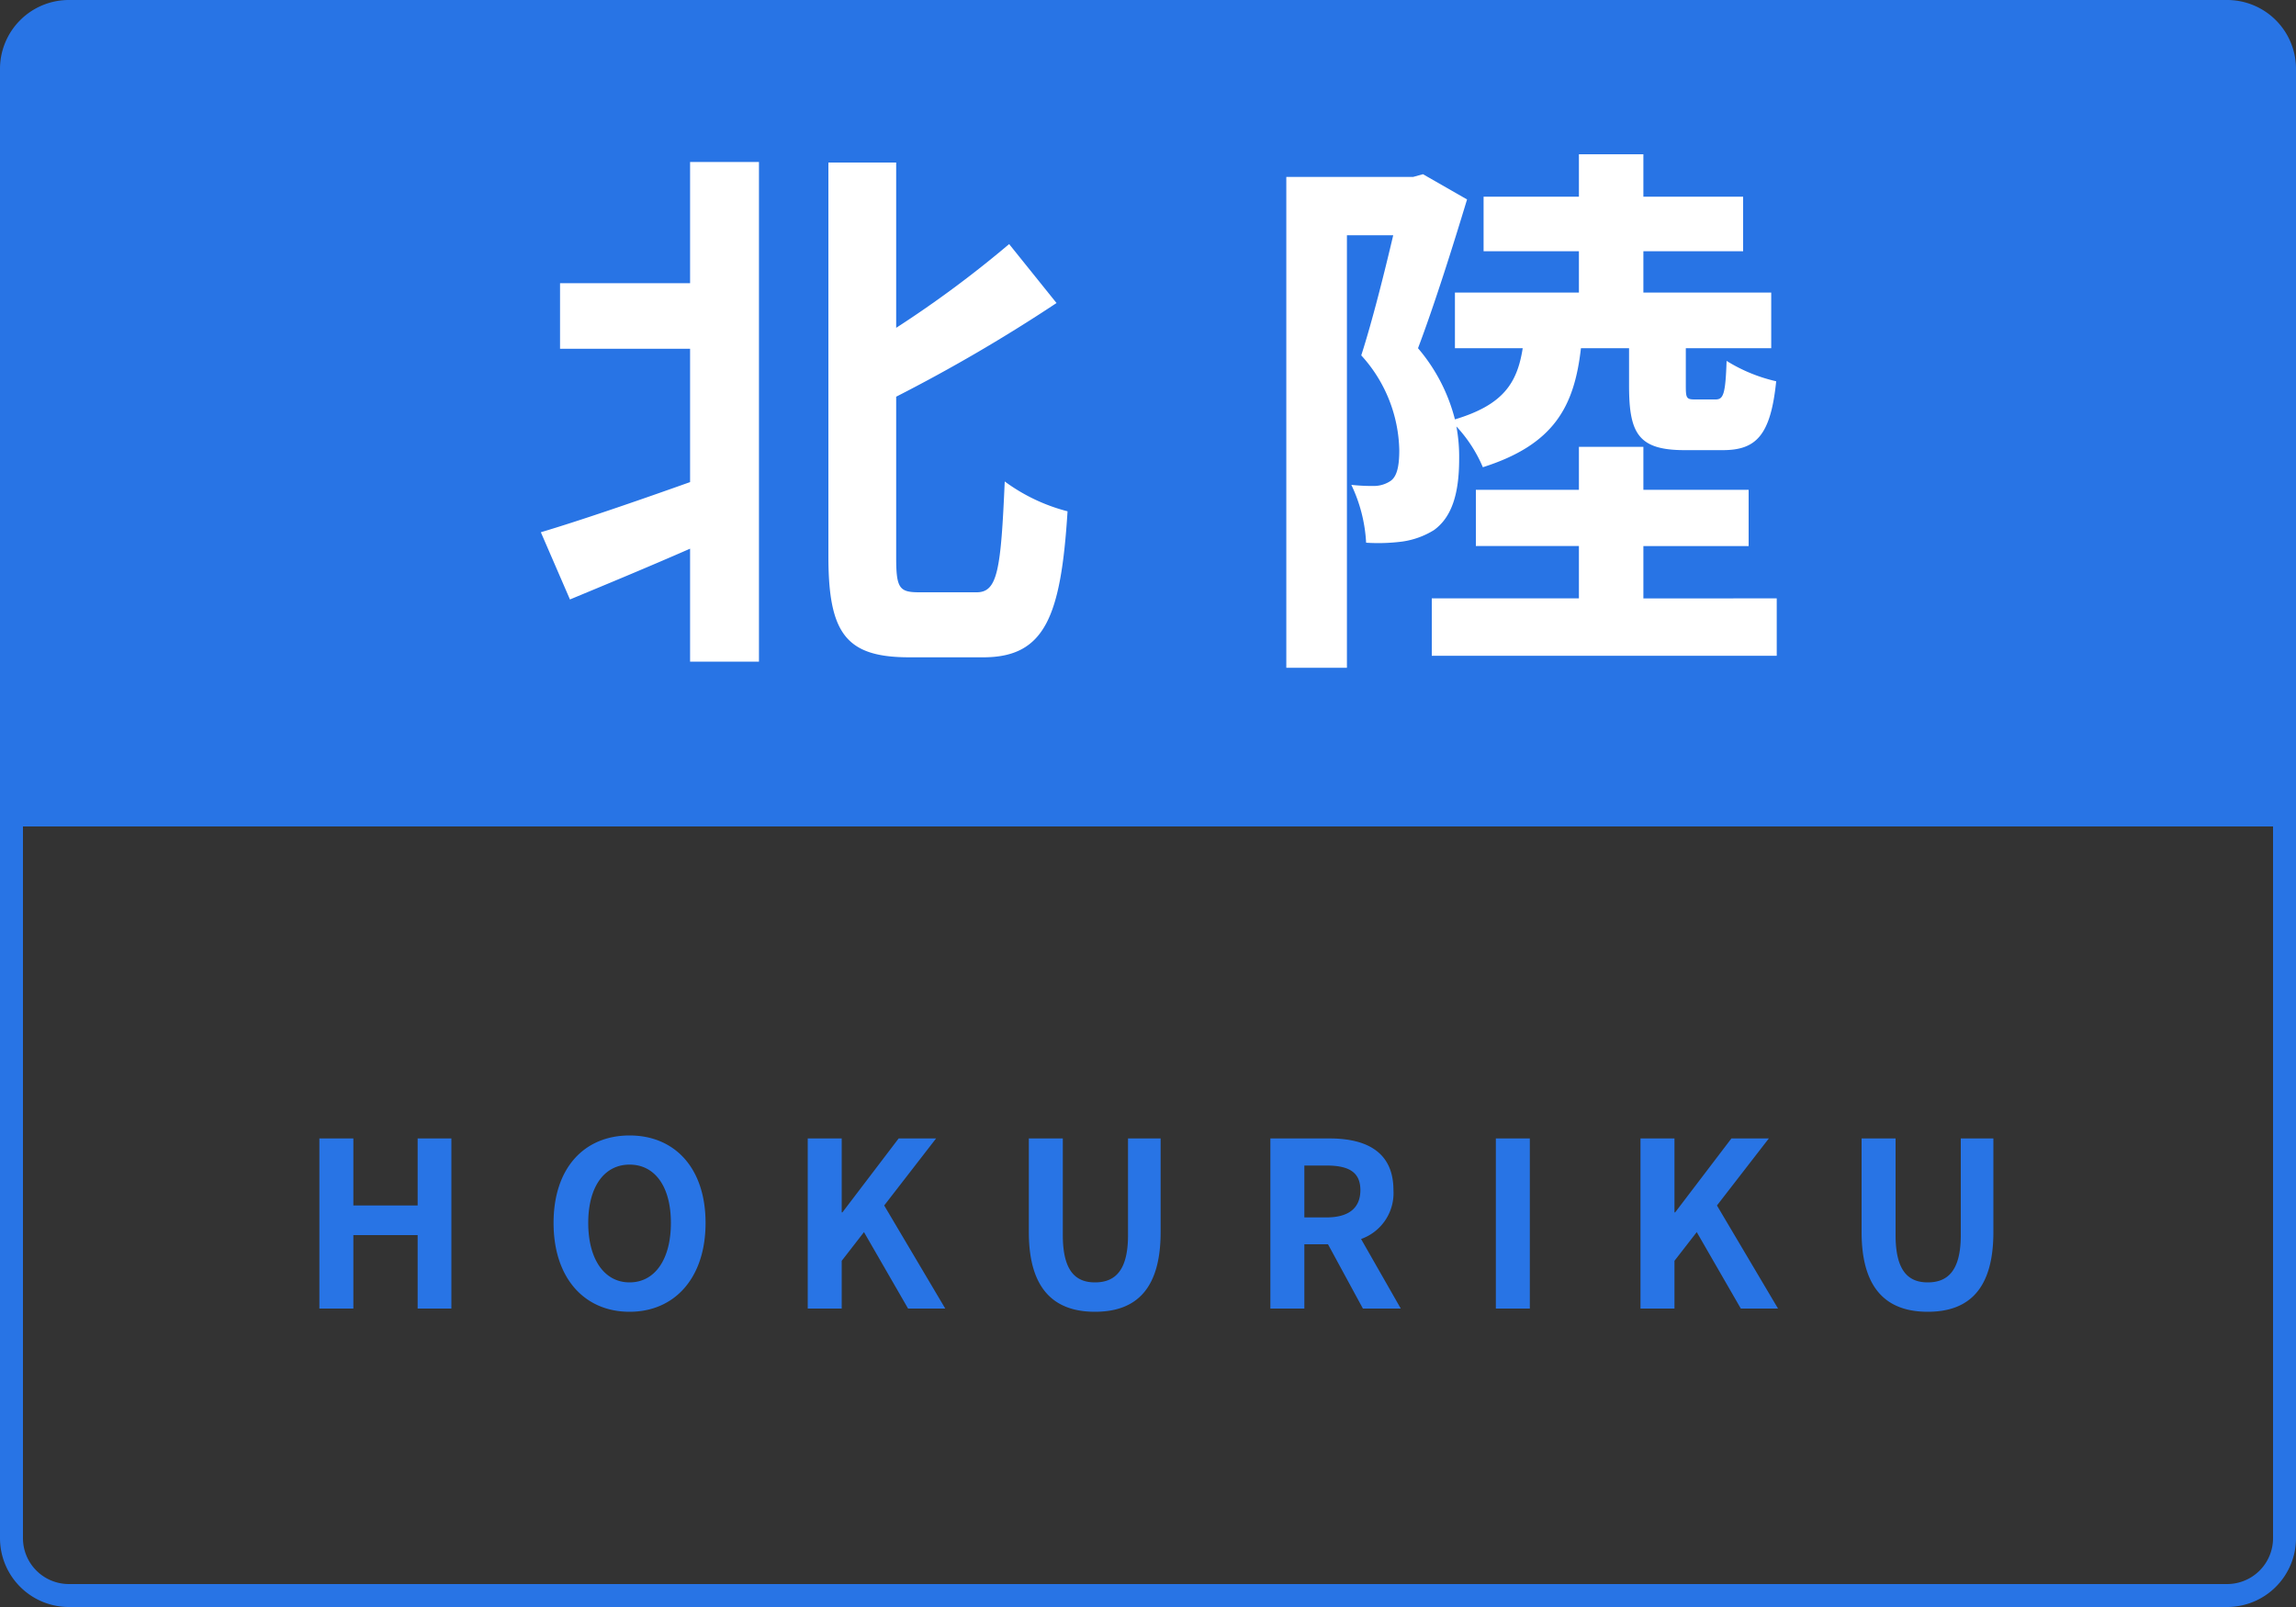
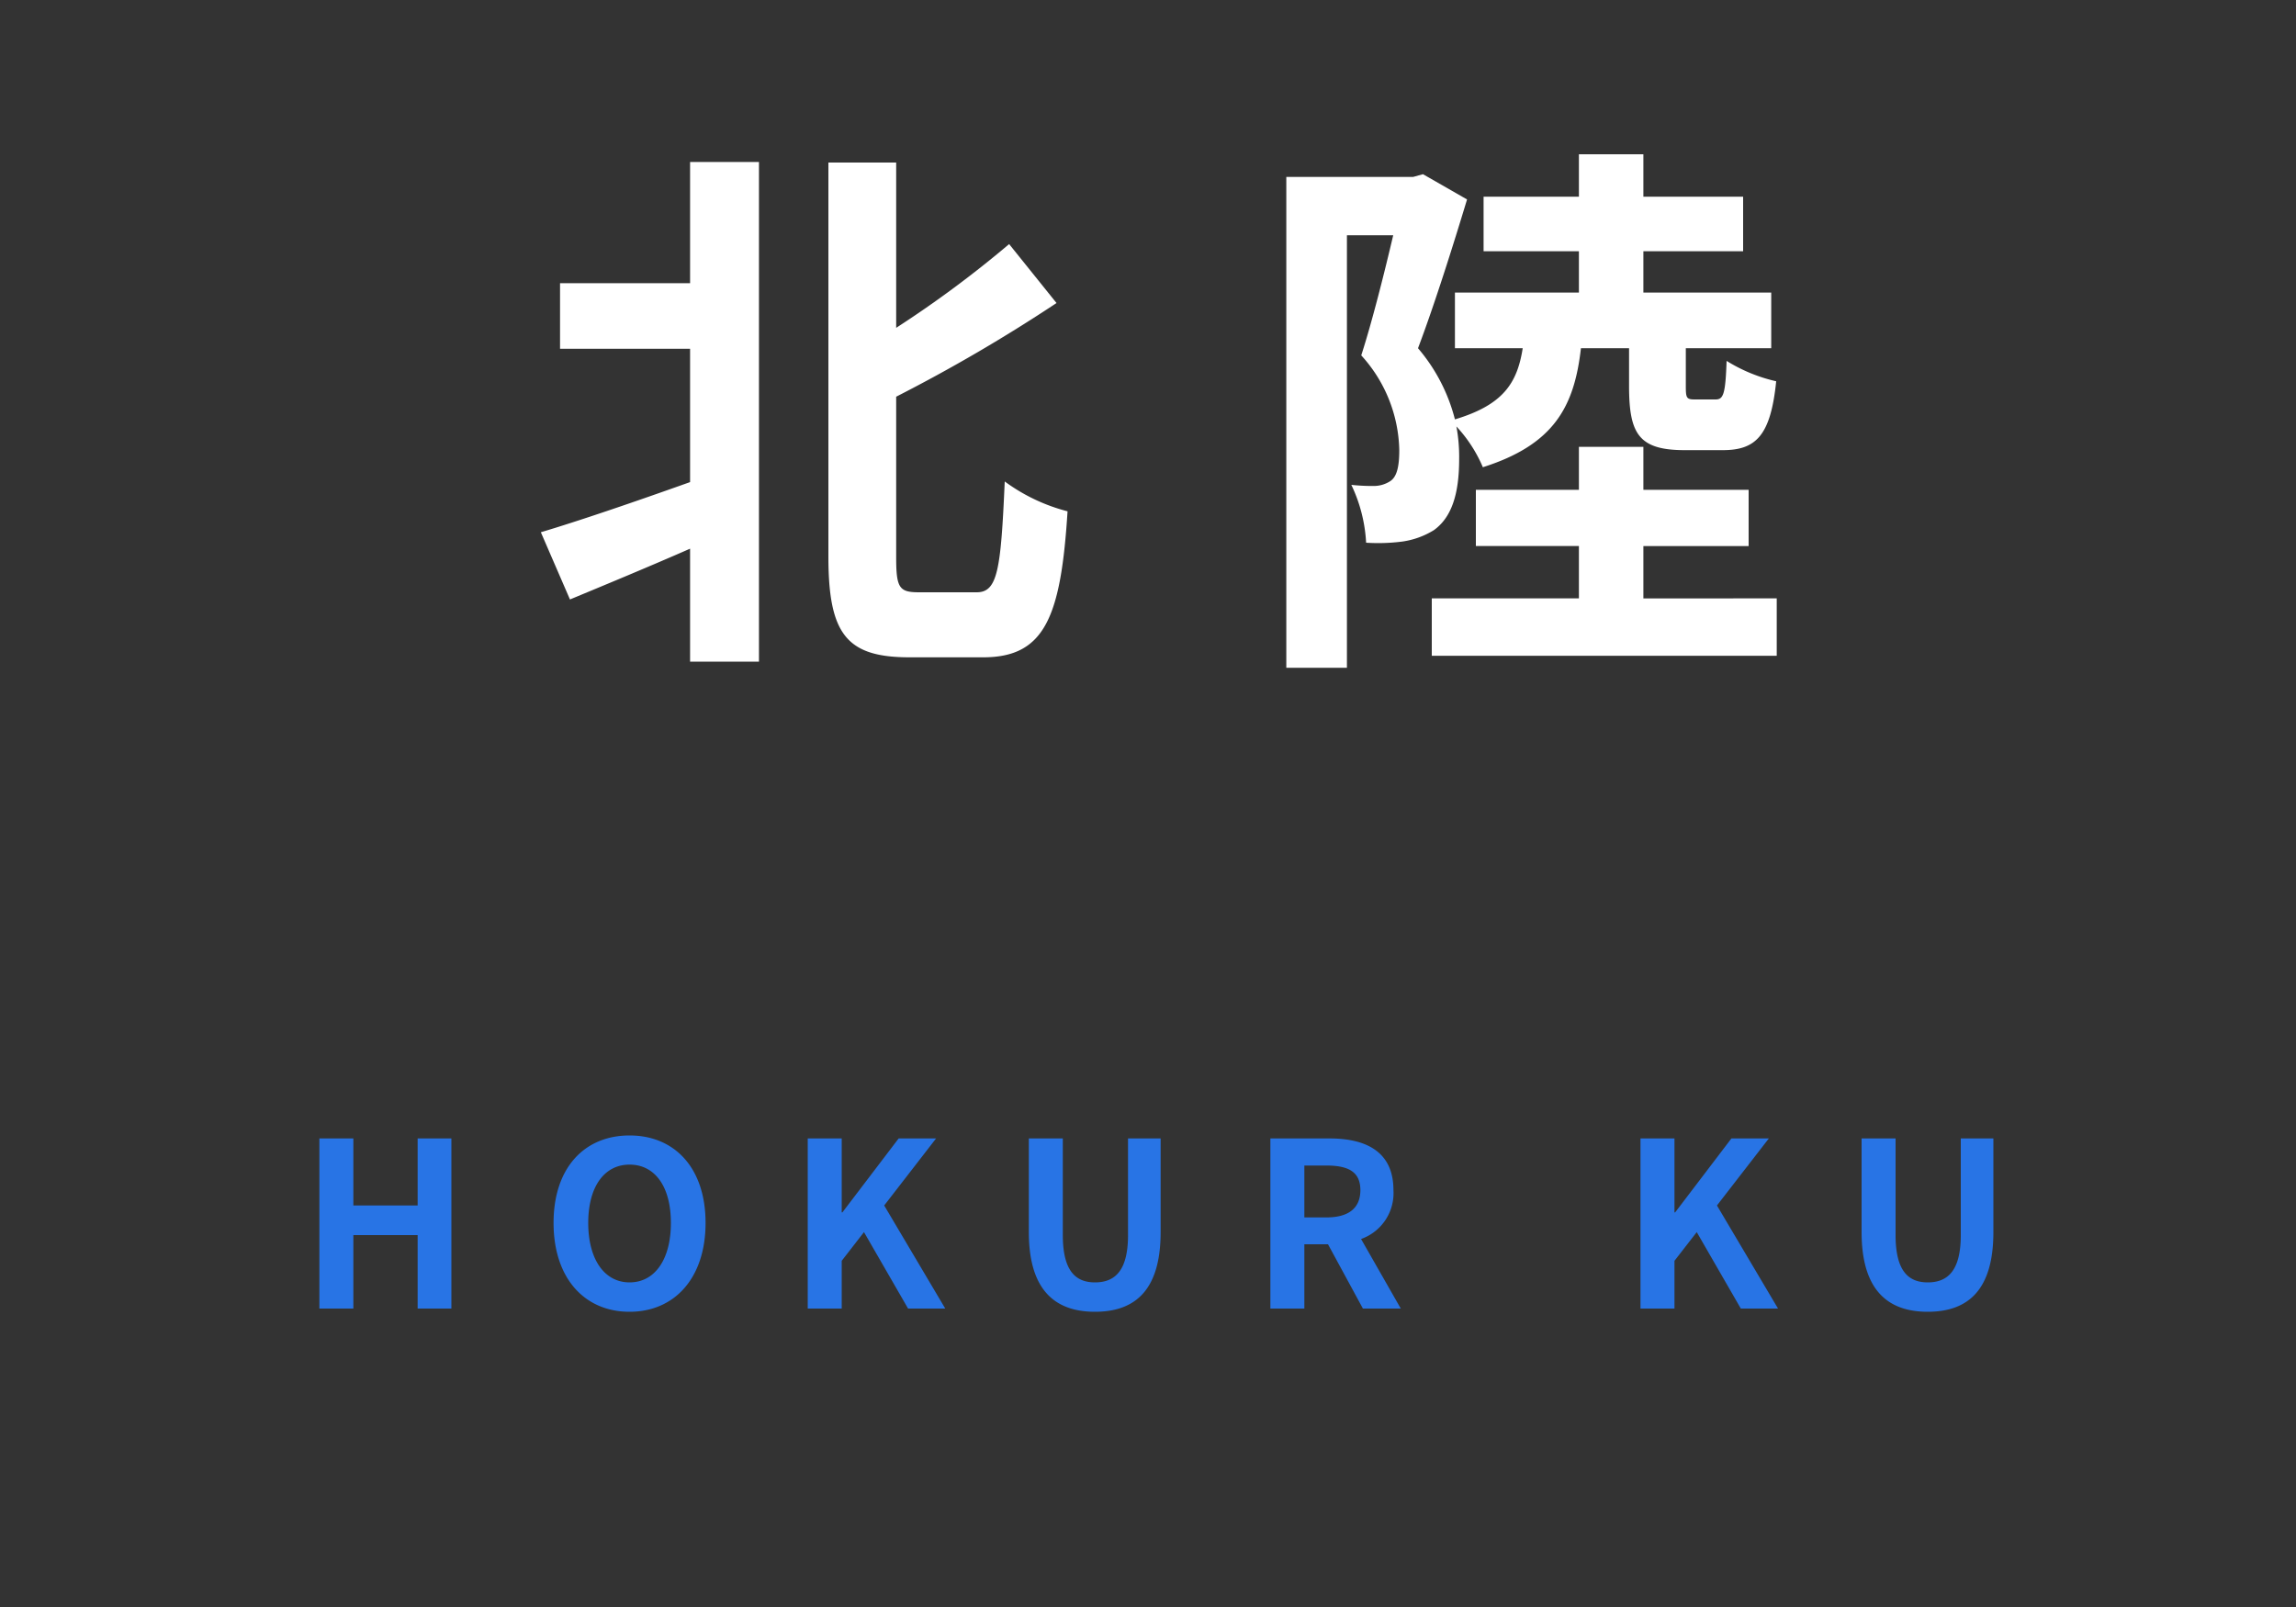
<svg xmlns="http://www.w3.org/2000/svg" width="100" height="70" viewBox="0 0 100 70">
  <rect x="0" y="0" width="100" height="70" fill="#333333" stroke="none" />
  <g transform="translate(-4501 139)">
-     <path d="M.91,0H2.39V-3.2h2.8V0H6.66V-7.41H5.19v2.92H2.39V-7.41H.91ZM14.42.14c1.96,0,3.31-1.47,3.31-3.87s-1.35-3.81-3.31-3.81-3.31,1.4-3.31,3.81S12.46.14,14.42.14Zm0-1.28c-1.1,0-1.8-1.01-1.8-2.59s.7-2.54,1.8-2.54,1.8.95,1.8,2.54S15.52-1.14,14.42-1.14ZM22.18,0h1.48V-2.08l.97-1.25L26.55,0h1.62L25.51-4.49l2.26-2.92H26.14L23.69-4.19h-.03V-7.41H22.18ZM34.69.14c1.81,0,2.86-1.01,2.86-3.47V-7.41H36.13V-3.2c0,1.54-.56,2.06-1.44,2.06-.86,0-1.4-.52-1.4-2.06V-7.41H31.81v4.08C31.81-.87,32.89.14,34.69.14ZM42.33,0h1.48V-2.8h1.03L46.36,0h1.65L46.28-3.03a2.118,2.118,0,0,0,1.41-2.13c0-1.7-1.23-2.25-2.78-2.25H42.33Zm1.48-3.97V-6.23h.96c.95,0,1.48.27,1.48,1.07s-.53,1.19-1.48,1.19ZM52.15,0h1.48V-7.41H52.15Zm6.3,0h1.48V-2.08l.97-1.25L62.82,0h1.62L61.78-4.49l2.26-2.92H62.41L59.96-4.19h-.03V-7.41H58.45ZM70.96.14c1.81,0,2.86-1.01,2.86-3.47V-7.41H72.4V-3.2c0,1.54-.56,2.06-1.44,2.06-.86,0-1.4-.52-1.4-2.06V-7.41H68.08v4.08C68.08-.87,69.16.14,70.96.14Z" transform="translate(4514 -82)" fill="#2874e5" />
-     <path d="M3,0H97a3,3,0,0,1,3,3V35a0,0,0,0,1,0,0H0a0,0,0,0,1,0,0V3A3,3,0,0,1,3,0Z" transform="translate(4501 -139)" fill="#2874e5" />
-     <path d="M1,1V32a2,2,0,0,0,2,2H97a2,2,0,0,0,2-2V1H1M0,0H100V32a3,3,0,0,1-3,3H3a3,3,0,0,1-3-3Z" transform="translate(4501 -104)" fill="#2874e5" />
+     <path d="M.91,0H2.39V-3.2h2.8V0H6.66V-7.41H5.19v2.92H2.39V-7.41H.91ZM14.42.14c1.96,0,3.31-1.47,3.31-3.87s-1.35-3.81-3.31-3.81-3.31,1.4-3.31,3.81S12.46.14,14.42.14Zm0-1.28c-1.1,0-1.8-1.01-1.8-2.59s.7-2.54,1.8-2.54,1.8.95,1.8,2.54S15.52-1.14,14.42-1.14ZM22.18,0h1.48V-2.08l.97-1.25L26.55,0h1.62L25.51-4.49l2.26-2.92H26.14L23.69-4.19h-.03V-7.41H22.18ZM34.69.14c1.81,0,2.86-1.01,2.86-3.47V-7.41H36.13V-3.2c0,1.54-.56,2.06-1.44,2.06-.86,0-1.4-.52-1.4-2.06V-7.41H31.81v4.08C31.81-.87,32.89.14,34.69.14ZM42.33,0h1.48V-2.8h1.03L46.36,0h1.65L46.28-3.03a2.118,2.118,0,0,0,1.41-2.13c0-1.7-1.23-2.25-2.78-2.25H42.33Zm1.48-3.97V-6.23h.96c.95,0,1.48.27,1.48,1.07s-.53,1.19-1.48,1.19ZM52.15,0V-7.41H52.15Zm6.3,0h1.48V-2.08l.97-1.25L62.82,0h1.62L61.78-4.49l2.26-2.92H62.41L59.96-4.19h-.03V-7.41H58.45ZM70.96.14c1.81,0,2.86-1.01,2.86-3.47V-7.41H72.4V-3.2c0,1.54-.56,2.06-1.44,2.06-.86,0-1.4-.52-1.4-2.06V-7.41H68.08v4.08C68.08-.87,69.16.14,70.96.14Z" transform="translate(4514 -82)" fill="#2874e5" />
    <path d="M7.056-14.664H1.392v2.856H7.056V-6c-2.424.864-4.872,1.7-6.5,2.184L1.824-.888C3.384-1.536,5.232-2.3,7.056-3.1v4.92h3V-19.944h-3ZM17.04-1.2c-.864,0-1.008-.168-1.008-1.512V-9.72a70.955,70.955,0,0,0,6.984-4.08l-2.064-2.568a47.711,47.711,0,0,1-4.92,3.648v-7.2H13.08V-2.76c0,3.384.792,4.392,3.528,4.392h3.216c2.688,0,3.384-1.776,3.672-6.36a7.941,7.941,0,0,1-2.736-1.3C20.592-2.16,20.448-1.2,19.536-1.2ZM47.952-11.832V-10.2c0,2.088.408,2.808,2.424,2.808h1.656c1.44,0,2.088-.624,2.328-3a7.038,7.038,0,0,1-2.16-.888c-.048,1.464-.144,1.68-.48,1.68h-.912c-.36,0-.384-.072-.384-.6v-1.632h3.72v-2.424H48.576v-1.8H52.92v-2.376H48.576V-20.28H45.768v1.848H41.616v2.376h4.152v1.8h-5.4v2.424H43.32c-.24,1.536-.864,2.472-2.952,3.1a7.688,7.688,0,0,0-1.608-3.1c.7-1.848,1.512-4.416,2.136-6.48l-1.92-1.1-.432.12h-5.52V2.088h2.64v-18.84H37.68c-.384,1.632-.912,3.744-1.392,5.232a6.308,6.308,0,0,1,1.656,4.128c0,.7-.1,1.152-.384,1.344a1.312,1.312,0,0,1-.672.216,8.338,8.338,0,0,1-1.032-.048A6.643,6.643,0,0,1,36.5-3.36a8.212,8.212,0,0,0,1.56-.048,3.563,3.563,0,0,0,1.392-.5c.768-.552,1.1-1.56,1.1-3.1a7.2,7.2,0,0,0-.12-1.416,6.071,6.071,0,0,1,1.152,1.776c3.1-.984,3.984-2.64,4.272-5.184Zm.624,10.9v-2.28H53.16V-5.664H48.576V-7.536H45.768v1.872H41.28v2.448h4.488v2.28H39.36v2.5H54.384v-2.5Z" transform="translate(4524 -112)" fill="#fff" />
  </g>
</svg>